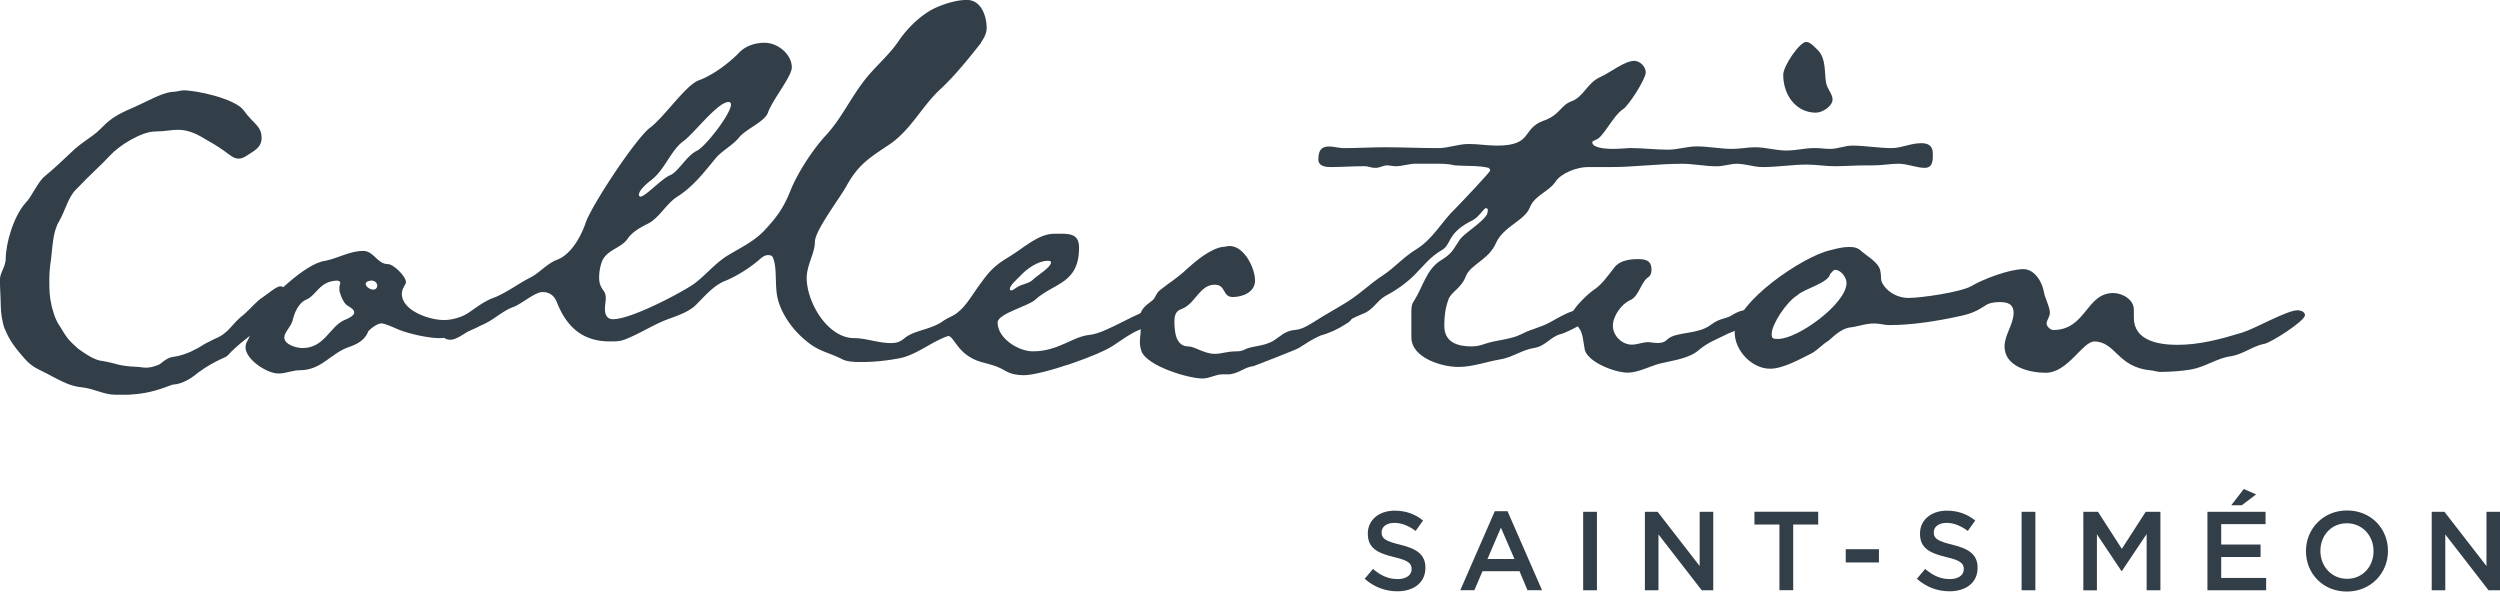
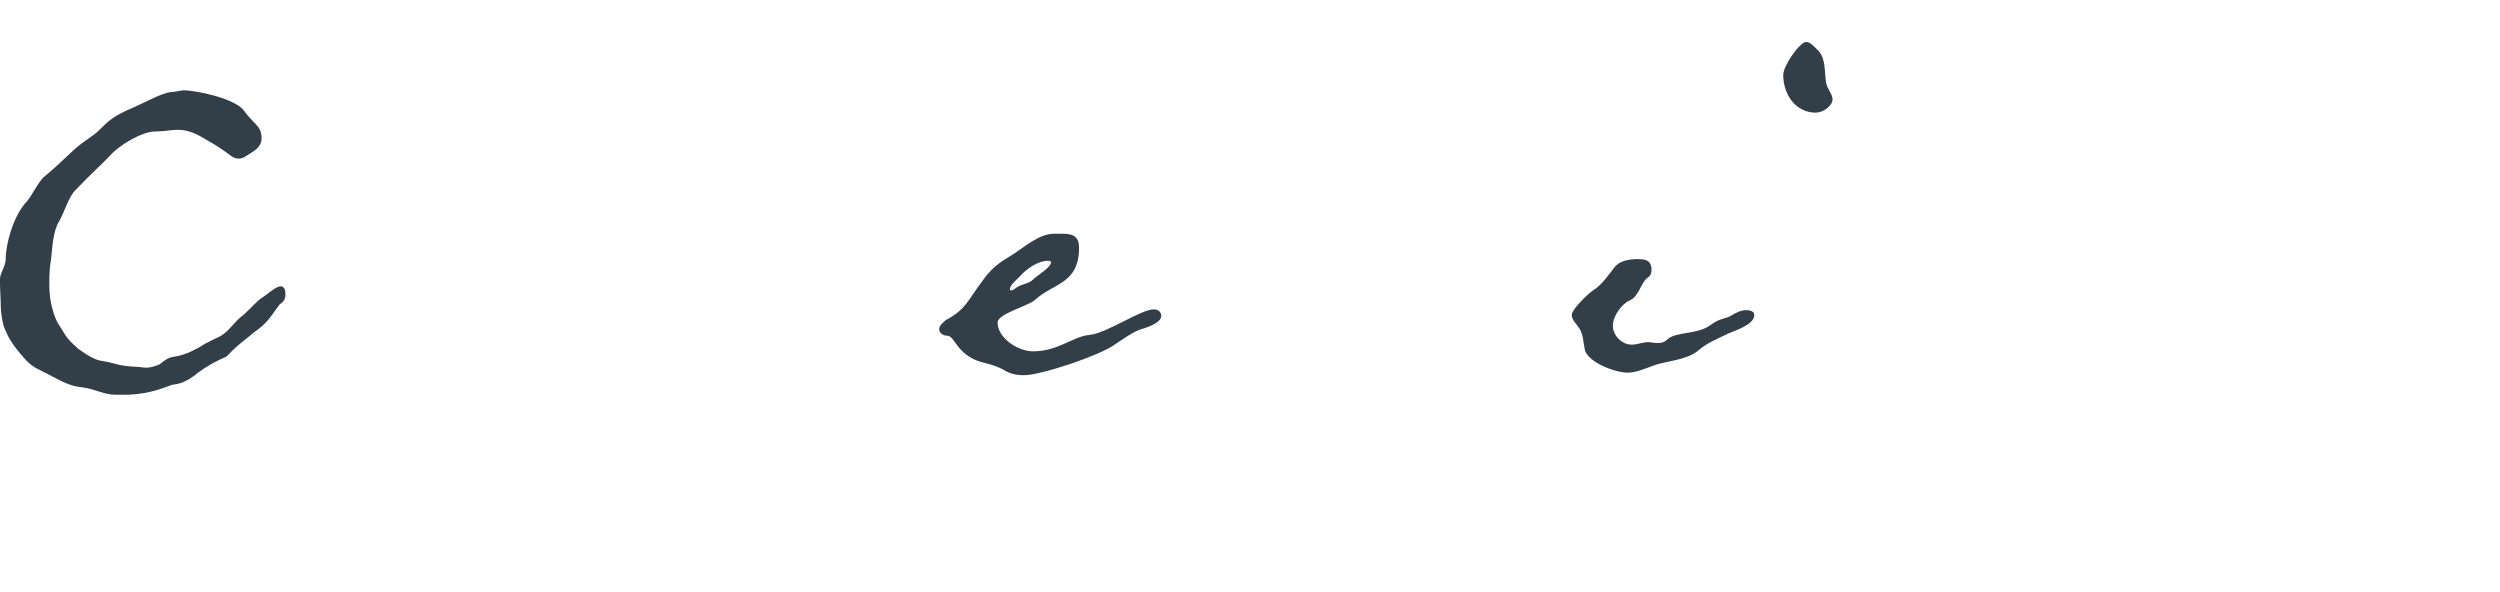
<svg xmlns="http://www.w3.org/2000/svg" id="Calque_1" viewBox="0 0 381.12 90.18">
  <defs>
    <style>
			.cls-1{fill:#323e48;stroke-width:0}
		</style>
  </defs>
-   <path d="M43.52 44.89c0 .63-.25 1.13-.88 1.5-1.5 2.01-1.76 2.76-3.89 4.26-1.63 1.38-2.51 1.88-4.01 3.51-.25.38-1.76.63-4.52 2.63-2.38 2.01-3.76 1.76-4.01 1.88-2.63 1-4.14 1.38-6.77 1.51h-1.76c-1.88 0-3.14-.88-5.14-1.13-1.38-.13-2.38-.5-4.52-1.63-2.01-1.13-3.01-1.25-4.39-2.89C1.75 52.4 1.25 51.4.62 49.89c-.25-.75-.5-2.26-.5-3.14 0-1.13-.13-2.76-.13-4.14 0-1 .88-2.01.88-3.13 0-2.26 1.13-6.4 3.01-8.53 1-1 1.88-3.26 3.01-4.14 1.38-1.13 2.13-1.88 3.89-3.51 1.63-1.63 3.26-2.38 4.39-3.51 1.38-1.38 2.13-2.13 5.14-3.39 2.01-.88 4.14-2.13 5.77-2.38.75 0 1.5-.25 1.88-.25 2.01 0 7.78 1.25 9.16 3.01 1.5 2.13 2.76 2.38 2.76 4.26 0 1.5-1.25 2.01-2.38 2.76-.38.25-.75.38-1.13.38-.75 0-1.25-.5-2.13-1.13-1.25-.88-2.13-1.38-3.01-1.88-2.01-1.25-3.26-1.38-4.14-1.38-1.13 0-1.88.25-3.39.25-2.13 0-5.52 2.13-6.9 3.64-1.25 1.38-2.76 2.63-5.27 5.27-1.13 1.13-1.63 3.26-2.51 4.77-1 1.63-1 4.01-1.25 5.89-.13.75-.25 1.88-.25 3.01 0 1.63 0 2.51.38 4.14.38 1.38.63 2.13 1.25 3.01 1.13 1.88 1.25 2.01 2.76 3.39 1.25.88 2.51 1.76 3.76 1.88 2.26.38 2.26.75 5.14.88.5 0 .88.13 1.5.13.5 0 1.13-.13 2.01-.5 2.13-1.76 1.63-.63 4.64-1.88 2.38-1.13 1.13-.75 3.76-2.01 2.26-.88 2.51-2.26 4.51-3.76 1.13-1 1.88-2.01 2.89-2.63.75-.5 2.01-1.63 2.63-1.63.25 0 .5.13.63.38s.13.63.13.88Z" class="cls-1" />
-   <path d="M67.04 51.55c-1.76 0-4.52-.63-6.15-1.25-.63-.25-2.13-1-2.76-1s-1.76.88-2.01 1.25c-.5 1.38-1.88 2.01-3.01 2.38-2.76 1-4.14 3.51-7.4 3.51-1.13 0-2.13.5-3.26.5-1.76 0-5.02-2.13-5.02-4.01 0-.38.13-.75.38-1.13.63-1.13.5-2.89 1.38-3.89 1.88-2.26 7.27-7.78 10.41-8.15 1.88-.38 3.76-1.51 5.77-1.51 1.63 0 2.13 2.01 3.76 2.01.88 0 2.76 1.88 2.76 2.76 0 .38-.63.88-.63 1.76 0 2.63 4.26 4.01 6.4 4.01 3.51 0 6.02-2.89 7.9-2.89.38 0 .5.38.5.63 0 2.76-6.77 5.02-9.03 5.02Zm-14.3-5.14c-.63-.63-1-2.01-1-2.13v-.5c0-.25.13-.38.13-.75 0-.13-.38-.25-.38-.25-2.76 0-3.26 2.26-4.77 2.88-1.25.5-1.88 2.13-2.13 3.26-.25.88-1.25 1.76-1.25 2.51 0 1.13 1.88 1.63 2.76 1.63 3.39 0 4.14-3.26 6.4-4.27.38-.13 1.5-.63 1.5-1.13 0-.63-.88-.88-1.25-1.25Zm3.89-3.64c-.25 0-.88.13-.88.5 0 .5.75.88 1.13.88s.63-.25.63-.63-.38-.75-.88-.75Z" class="cls-1" />
-   <path d="M149.57 6.52c-1.88 2.38-3.89 4.89-6.15 7.02-2.89 2.63-4.52 6.27-7.9 8.53-3.01 2.01-4.64 3.01-6.4 6.15-1 1.88-4.89 6.9-4.89 8.65s-1.25 3.51-1.25 5.52c0 3.64 3.14 9.16 7.27 9.16 1.76 0 3.64.75 5.52.75.88 0 1.38-.13 2.13-.75 1.51-1.25 4.01-1.25 5.9-2.63.88-.63 4.14-2.01 5.14-2.01.13 0 .25.13.38.13.13.13.13.25.13.5 0 1.88-3.76 3.39-5.14 3.76-2.38.88-4.39 2.63-6.9 3.26-1.88.38-4.01.63-6.02.63-1 0-2.26 0-3.14-.5-2.01-1-3.51-1.13-5.39-2.76-1.88-1.5-3.64-3.89-4.27-6.27-.5-1.88-.13-4.51-.63-6.02-.13-.5-.25-.75-.88-.75-.5 0-1 .38-1.38.75-1.5 1.25-3.26 2.38-5.02 3.13-1.76.63-3.14 2.26-4.39 3.51-1 1.13-2.76 1.76-4.14 2.26-2.51.88-4.64 2.38-7.02 3.26-.75.25-1.38.25-2.13.25-4.14 0-6.52-2.13-8.03-5.77-.38-1.13-1.13-1.76-2.26-1.76s-3.14 1.76-4.39 2.26c-1.88.63-3.39 2.38-5.27 2.88-1.38.38-3.13 2.13-4.39 2.13-.75 0-1.25-.38-1.25-1 0-.88.75-1.5 1.5-1.76 2.38-.88 3.89-2.63 6.02-3.51 2.13-.75 4.01-2.26 6.02-3.26 1.38-.75 2.38-2.01 3.89-2.63 2.13-.75 3.64-3.39 4.39-5.52.75-2.51 7.78-13.17 9.91-14.67 2.13-1.63 5.27-6.27 7.27-7.15 2.13-.75 4.52-2.51 6.15-4.14 1-1.13 2.51-1.63 4.01-1.63 2.01 0 4.14 1.76 4.14 3.76 0 1.38-3.01 5.02-3.64 6.9-.5 1.38-3.39 2.51-4.39 3.76-1 1.25-2.63 2.01-3.64 3.26-1.76 2.13-3.39 4.26-5.77 5.77-1.76 1.13-2.76 3.26-4.52 4.14-1.25.63-2.38 1.25-3.14 2.38-1 1.38-3.26 1.63-3.89 3.51a7.1 7.1 0 0 0-.38 2.26c0 .88.13 1.25.63 2.01.25.25.38.75.38 1.13 0 .63-.13 1.13-.13 1.63 0 .88.25 1.63 1.25 1.63 2.63 0 9.66-3.64 12.17-5.27 1.76-1.25 3.14-3.01 5.02-4.27 2.01-1.25 4.26-2.26 5.89-4.01 1.76-1.88 2.89-3.39 3.89-5.89 1.13-2.88 3.51-6.52 5.64-8.78 2.13-2.38 3.51-5.27 5.39-7.78 1.63-2.26 3.89-4.01 5.52-6.4 1.25-1.88 3.39-4.01 5.52-5.02 1.38-.63 3.26-1.25 4.89-1.25 2.13 0 3.01 2.38 3.01 4.26 0 .88-.38 1.5-.88 2.26Zm-38.51 9.03c-1.63 0-5.14 4.64-6.77 5.89-2.01 1.38-2.88 4.39-5.02 6.02-.5.38-1.88 1.51-1.88 2.26 0 .13.13.25.25.25.75 0 3.26-2.76 4.52-3.26 1.25-.5 2.51-3.01 4.14-3.76 1.38-.75 5.14-5.64 5.14-7.02 0-.25-.13-.38-.38-.38Z" class="cls-1" />
+   <path d="M43.52 44.89c0 .63-.25 1.13-.88 1.5-1.5 2.01-1.76 2.76-3.89 4.26-1.63 1.38-2.51 1.88-4.01 3.51-.25.38-1.76.63-4.52 2.63-2.38 2.01-3.76 1.76-4.01 1.88-2.63 1-4.14 1.38-6.77 1.51h-1.76c-1.88 0-3.14-.88-5.14-1.13-1.38-.13-2.38-.5-4.52-1.63-2.01-1.13-3.01-1.25-4.39-2.89C1.75 52.4 1.25 51.4.62 49.89c-.25-.75-.5-2.26-.5-3.14 0-1.13-.13-2.76-.13-4.14 0-1 .88-2.01.88-3.13 0-2.26 1.13-6.4 3.01-8.53 1-1 1.88-3.26 3.01-4.14 1.38-1.13 2.13-1.88 3.89-3.51 1.63-1.63 3.26-2.38 4.39-3.51 1.38-1.38 2.13-2.13 5.14-3.39 2.01-.88 4.14-2.13 5.77-2.38.75 0 1.5-.25 1.88-.25 2.01 0 7.78 1.25 9.16 3.01 1.5 2.13 2.76 2.38 2.76 4.26 0 1.5-1.25 2.01-2.38 2.76-.38.25-.75.38-1.13.38-.75 0-1.25-.5-2.13-1.13-1.25-.88-2.13-1.38-3.01-1.88-2.01-1.25-3.26-1.38-4.14-1.38-1.13 0-1.88.25-3.39.25-2.13 0-5.52 2.13-6.9 3.64-1.25 1.38-2.76 2.63-5.27 5.27-1.13 1.13-1.63 3.26-2.51 4.77-1 1.63-1 4.01-1.25 5.89-.13.75-.25 1.88-.25 3.01 0 1.63 0 2.51.38 4.14.38 1.38.63 2.13 1.25 3.01 1.13 1.88 1.25 2.01 2.76 3.39 1.25.88 2.51 1.76 3.76 1.88 2.26.38 2.26.75 5.14.88.5 0 .88.13 1.5.13.5 0 1.13-.13 2.01-.5 2.13-1.76 1.63-.63 4.64-1.88 2.38-1.13 1.13-.75 3.76-2.01 2.26-.88 2.51-2.26 4.51-3.76 1.13-1 1.88-2.01 2.89-2.63.75-.5 2.01-1.63 2.63-1.63.25 0 .5.13.63.38s.13.63.13.88" class="cls-1" />
  <path d="M173.65 50.3c-1.25.5-2.63 1.51-3.76 2.26-2.26 1.63-11.16 4.64-13.8 4.64-.88 0-1.88-.13-2.76-.63-1.25-.75-2.26-1-3.76-1.38-3.76-1.13-4.01-4.01-5.14-4.01-.63 0-1.25-.38-1.25-1s.63-1 1-1.38c2.63-1.38 3.14-2.51 4.89-5.02 1.63-2.26 2.26-3.14 4.77-4.64 2.13-1.25 4.39-3.51 6.9-3.51h1.13c1.51 0 2.63.25 2.63 2.13 0 5.52-3.89 5.39-6.65 7.9-1 1-5.77 2.13-5.77 3.51 0 2.38 3.13 4.39 5.39 4.39 3.89 0 6.02-2.26 8.65-2.51s7.78-3.89 9.78-3.89c.63 0 1.13.38 1.13 1 0 1.13-2.51 1.88-3.39 2.13Zm-13.93-10.54c-1.5 0-3.26 1.25-4.26 2.38-.38.38-1.51 1.38-1.51 1.88 0 .13 0 .25.25.25s.63-.38.88-.5c.75-.5 1.76-.5 2.38-1.13.63-.63 2.76-1.88 2.76-2.63 0-.25-.25-.25-.5-.25Z" class="cls-1" />
-   <path d="M205.13 49.42c-1.13.75-2.51 1.38-3.89 1.76-1.13.5-2.26 1.25-3.26 1.88-.38.25-6.52 2.63-6.9 2.76-1.38.13-2.38 1.25-3.89 1.25h-.88c-1 0-1.88.63-3.01.63-2.13 0-8.4-1.88-9.28-4.14-.13-.38-.25-.88-.25-1.38 0-.63.13-1.25.13-2.01 0-.5-.13-1-.13-1.63 0-1.25.75-1.88 1.76-2.63.63-.38.63-1.13 1.25-1.63 1.38-1.13 2.88-2.01 4.14-3.26 1.38-1.25 3.64-3.14 5.52-3.39.38 0 .75-.13 1-.13 2.26 0 3.89 3.39 3.89 5.27 0 1.76-1.88 2.51-3.39 2.51-1.63 0-1-1.88-2.76-1.88-2.26 0-2.88 2.76-4.89 3.64-.75.25-1.25.63-1.25 1.88 0 1.51.13 3.89 2.13 3.89 1 0 2.38 1.13 4.01 1.13 1.13 0 1.76-.38 3.39-.38.5 0 1-.13 1.38-.38 1.38-.5 2.51-.38 4.01-1.13 1.25-.75 1.88-1.63 3.51-1.76 2.13-.13 4.51-3.01 7.15-3.01.63 0 1.51.25 1.51 1 0 .5-.5.88-1 1.13Z" class="cls-1" />
-   <path d="M293.42 25.59c-1.25 0-2.63-.63-4.01-.63-1.25 0-2.38.25-3.89.25h-1c-1.63 0-3.26.13-4.89.13-1.38 0-2.76-.25-4.14-.25-2.26 0-4.52.38-6.77.38-1.38 0-2.63-.5-3.89-.5-1.13 0-2.01.38-3.14.38-1.76 0-3.51-.38-5.27-.38-3.64 0-7.27.5-10.91.5H242c-1.51 0-4.01.88-4.89 2.26-1 1.5-3.13 2.01-3.89 3.89-.75 2.01-4.01 2.88-5.14 5.39-1.13 2.63-3.89 3.26-4.64 5.14-.63 1.76-2.26 2.38-2.63 3.51-.5 1.38-.63 2.63-.63 4.01 0 2.51 2.01 3.14 4.14 3.14.63 0 1.38-.13 2.01-.38 1.88-.63 3.89-.63 5.64-1.5 1.38-.75 2.88-1 4.26-1.76 1.38-.75 3.39-2.01 4.89-2.01.5 0 1.38.38 1.38 1 0 .75-3.64 2.51-4.51 2.76-1.63.38-2.38 1.88-4.14 2.13-1.76.25-3.39 1.5-5.27 1.76-2.13.38-4.14 1.13-6.27 1.13-2.51 0-7.15-1.38-7.15-4.52v-3.76c0-.63 0-1.25.38-1.76 1.38-2.13 1.88-4.76 4.01-6.14 2.01-1.25 1.88-1.63 3.01-3.26.75-1 3.14-2.38 4.01-3.64.13-.13.25-.5.25-.88 0-.13-.13-.25-.38-.25l-.38.38c-.63.75-1 1.25-2.13 1.76-3.39 1.88-2.63 3.39-4.14 4.27-1.76 1-2.76 2.38-4.14 3.76s-2.88 2.38-4.52 3.26c-1.25.75-1.88 2.13-3.26 2.63-1.51.63-3.01 1.38-4.39 2.26-.75.5-1.63 1-2.51 1-.5 0-1.25-.38-1.25-1 0-1 5.02-3.51 6.02-4.27 1.76-1.13 3.26-2.63 5.02-3.76 1.76-1.13 3.26-2.89 5.14-4.01 2.63-1.63 3.89-4.27 6.02-6.27.63-.63 5.27-5.52 5.27-5.77 0-.13-.13-.25-.25-.38-1.5-.38-3.51-.25-5.14-.38-1-.25-1.88-.25-3.26-.25h-2.76c-1 0-2.01.38-3.01.38-.5 0-.88-.13-1.38-.13-.38 0-1.13.38-1.63.38-1 0-.88-.25-1.88-.25-1.76 0-3.39.13-5.02.13-.75 0-1.88-.13-1.88-1.13 0-1.13.25-2.01 1.63-2.01.75 0 1.5.25 2.26.25 2.13 0 4.14-.13 6.27-.13 2.63 0 5.39.13 8.15.13 1.5 0 3.01-.63 4.64-.63 1.38 0 2.88.25 4.26.25 5.52 0 3.76-2.51 7.02-3.76 2.63-.88 2.63-2.38 4.39-3.01s2.38-2.76 4.26-3.64c1.51-.63 3.76-2.51 5.27-2.51.88 0 1.76.88 1.76 1.76 0 1-2.63 5.14-3.51 5.64-1.51 1-3.01 4.39-4.14 4.64-.13.13-.5.13-.5.38 0 .75 1.63 1 3.13 1 1.13 0 2.26-.13 2.63-.13 1.88 0 3.89.25 5.77.25 1.5 0 2.88-.5 4.39-.5 1.76 0 3.64.38 5.39.38 1.25 0 2.38-.25 3.51-.25 1.63 0 3.13.5 4.77.5 1.5 0 2.88-.38 4.26-.38.88 0 1.63.13 2.38.13 1.25 0 2.26-.5 3.39-.5 2.01 0 4.01.38 6.02.38 1.5 0 2.88-.75 4.52-.75.88 0 1.76.25 1.76 1.63 0 1 0 2.13-1.25 2.13Z" class="cls-1" />
  <path d="M263.32 50.92c-1.51.75-2.89 1.25-4.27 2.38-1.5 1.38-4.01 1.63-6.02 2.13-1.5.38-3.26 1.38-4.89 1.38-1.88 0-5.9-1.51-6.52-3.39-.25-1.13-.25-2.51-.88-3.39-.38-.63-1.13-1.25-1.13-2.01 0-.88 2.51-3.26 3.26-3.76 1.38-.88 2.26-2.26 3.26-3.51.75-1 2.26-1.25 3.51-1.25 1.13 0 2.13.13 2.13 1.63 0 .5-.13.88-.5 1.13-1.13.75-1.38 2.89-2.76 3.51-1.25.5-2.63 2.38-2.63 3.89s1.38 2.88 2.88 2.88c.88 0 1.63-.38 2.51-.38.38 0 .88.13 1.38.13.75 0 1.13-.13 1.63-.63 1.38-1.13 4.52-.63 6.52-2.13 1.5-1.13 2.38-.88 3.26-1.5.63-.38 1.38-.75 2.13-.75.5 0 1.25.13 1.25.75 0 1.5-3.01 2.38-4.14 2.88Zm13.55-33.74c-3.14 0-5.02-2.76-5.02-5.77 0-1.38 2.51-5.02 3.51-5.02.63 0 1.38.88 1.88 1.38 1.13 1.25.88 3.26 1.13 4.76.13 1 1 1.76 1 2.63 0 1-1.51 2.01-2.51 2.01Z" class="cls-1" />
-   <path d="M345.1 52.43c-1.76.38-3.26 1.63-5.02 1.88-2.01.25-3.89 1.63-6.02 2.01-1.38.25-3.39.38-4.77.38-.38 0-1.13-.25-1.5-.25-5.02-.5-5.27-4.39-8.53-4.39-1.76 0-4.01 4.77-7.4 4.77-2.38 0-6.27-.88-6.27-4.01 0-1.76 1.38-3.39 1.38-5.14 0-1.38-1-1.63-2.13-1.63-.75 0-1.63.13-2.13.5-1.38.88-2.13 1.25-3.89 1.63-3.39.75-7.27 1.38-10.79 1.38-.75 0-1.51-.25-2.26-.25-1.5 0-2.51.5-3.89.63-1.25.25-2.26 1.25-3.13 2.01-.88.5-1.63 1.38-2.51 1.88-1.76.88-4.39 2.38-6.4 2.38-2.76 0-5.39-2.76-5.39-5.52 0-4.64 10.54-11.67 14.55-12.54 1-.25 1.88-.5 2.88-.5.88 0 1.38.13 2.01.75.88.75 2.51 1.63 2.76 2.88s-.13 1.38.63 2.38c.75 1 2.13 1.76 3.64 1.76 2.01 0 7.9-.88 9.53-1.76 1.88-1.13 5.9-2.63 8.03-2.63 1.63 0 2.88 1.88 3.14 3.64.13.75.88 2.13.88 3.01 0 .63-.5 1.13-.5 1.63s.63 1 1 1c5.02 0 5.02-5.64 9.16-5.64 1.38 0 3.14 1 3.14 2.51v1.25c0 3.51 3.76 4.14 6.65 4.14 3.39 0 6.65-.88 9.91-1.88 2.01-.63 6.77-3.39 8.4-3.39.5 0 1.13.25 1.13.75 0 .88-5.27 4.26-6.27 4.39Zm-65.35-11.29c-.25 0-.25.13-.75.63-.25 1.38-4.01 2.26-5.02 3.26-1.63 1-3.89 4.39-3.89 5.89 0 .75.25.75 1 .75 3.01 0 10.41-5.39 10.41-8.53 0-.88-.88-2.01-1.76-2.01Zm-71.7 47.09 1.26-1.5c1.14.99 2.31 1.55 3.77 1.55 1.3 0 2.12-.61 2.12-1.5v-.03c0-.85-.48-1.32-2.7-1.83-2.54-.62-3.98-1.37-3.98-3.57v-.03c0-2.05 1.71-3.47 4.08-3.47 1.74 0 3.13.53 4.34 1.5l-1.13 1.59c-1.08-.8-2.15-1.23-3.24-1.23-1.23 0-1.95.63-1.95 1.42v.03c0 .92.55 1.33 2.85 1.88 2.53.61 3.83 1.52 3.83 3.5v.03c0 2.24-1.76 3.57-4.27 3.57-1.83 0-3.55-.63-4.99-1.91Zm19.82-10.3h1.95l5.26 12.04h-2.22l-1.21-2.89H226l-1.23 2.89h-2.15l5.26-12.04Zm3.01 7.29-2.07-4.78-2.05 4.78h4.12Zm10.47-7.2h2.1v11.96h-2.1V78.02Zm9.4 0h1.95l6.41 8.27v-8.27h2.07v11.96h-1.76l-6.59-8.51v8.51h-2.07V78.02Zm20.52 1.94h-3.81v-1.95h9.72v1.95h-3.81v10.01h-2.1V79.96Zm10.11 3.76h5.06v2.03h-5.06v-2.03Zm10.85 4.51 1.26-1.5c1.14.99 2.31 1.55 3.77 1.55 1.3 0 2.12-.61 2.12-1.5v-.03c0-.85-.48-1.32-2.7-1.83-2.55-.62-3.98-1.37-3.98-3.57v-.03c0-2.05 1.71-3.47 4.08-3.47 1.74 0 3.13.53 4.34 1.5l-1.13 1.59c-1.08-.8-2.15-1.23-3.24-1.23-1.23 0-1.95.63-1.95 1.42v.03c0 .92.55 1.33 2.85 1.88 2.53.61 3.83 1.52 3.83 3.5v.03c0 2.24-1.76 3.57-4.27 3.57-1.83 0-3.55-.63-4.99-1.91Zm15.96-10.21h2.1v11.96h-2.1V78.02Zm9.4 0h2.24l3.64 5.65 3.64-5.65h2.24v11.96h-2.1v-8.57l-3.77 5.64h-.07l-3.74-5.6v8.54h-2.07V78.03Zm18.93 0h8.86v1.88h-6.76v3.11h6v1.9h-6v3.19h6.85v1.88h-8.95V78.02Zm5.54-3.47 1.88.82-2.19 1.66h-1.6l1.91-2.48Zm9.48 9.48V84c0-3.36 2.6-6.18 6.27-6.18s6.23 2.78 6.23 6.15V84c0 3.37-2.6 6.18-6.27 6.18s-6.23-2.78-6.23-6.15Zm10.3 0V84c0-2.32-1.69-4.23-4.07-4.23s-4.03 1.88-4.03 4.2V84c0 2.32 1.69 4.24 4.07 4.24s4.03-1.88 4.03-4.2Zm8.86-6.01h1.95l6.41 8.27v-8.27h2.07v11.96h-1.76l-6.59-8.51v8.51h-2.07V78.02Z" class="cls-1" />
</svg>